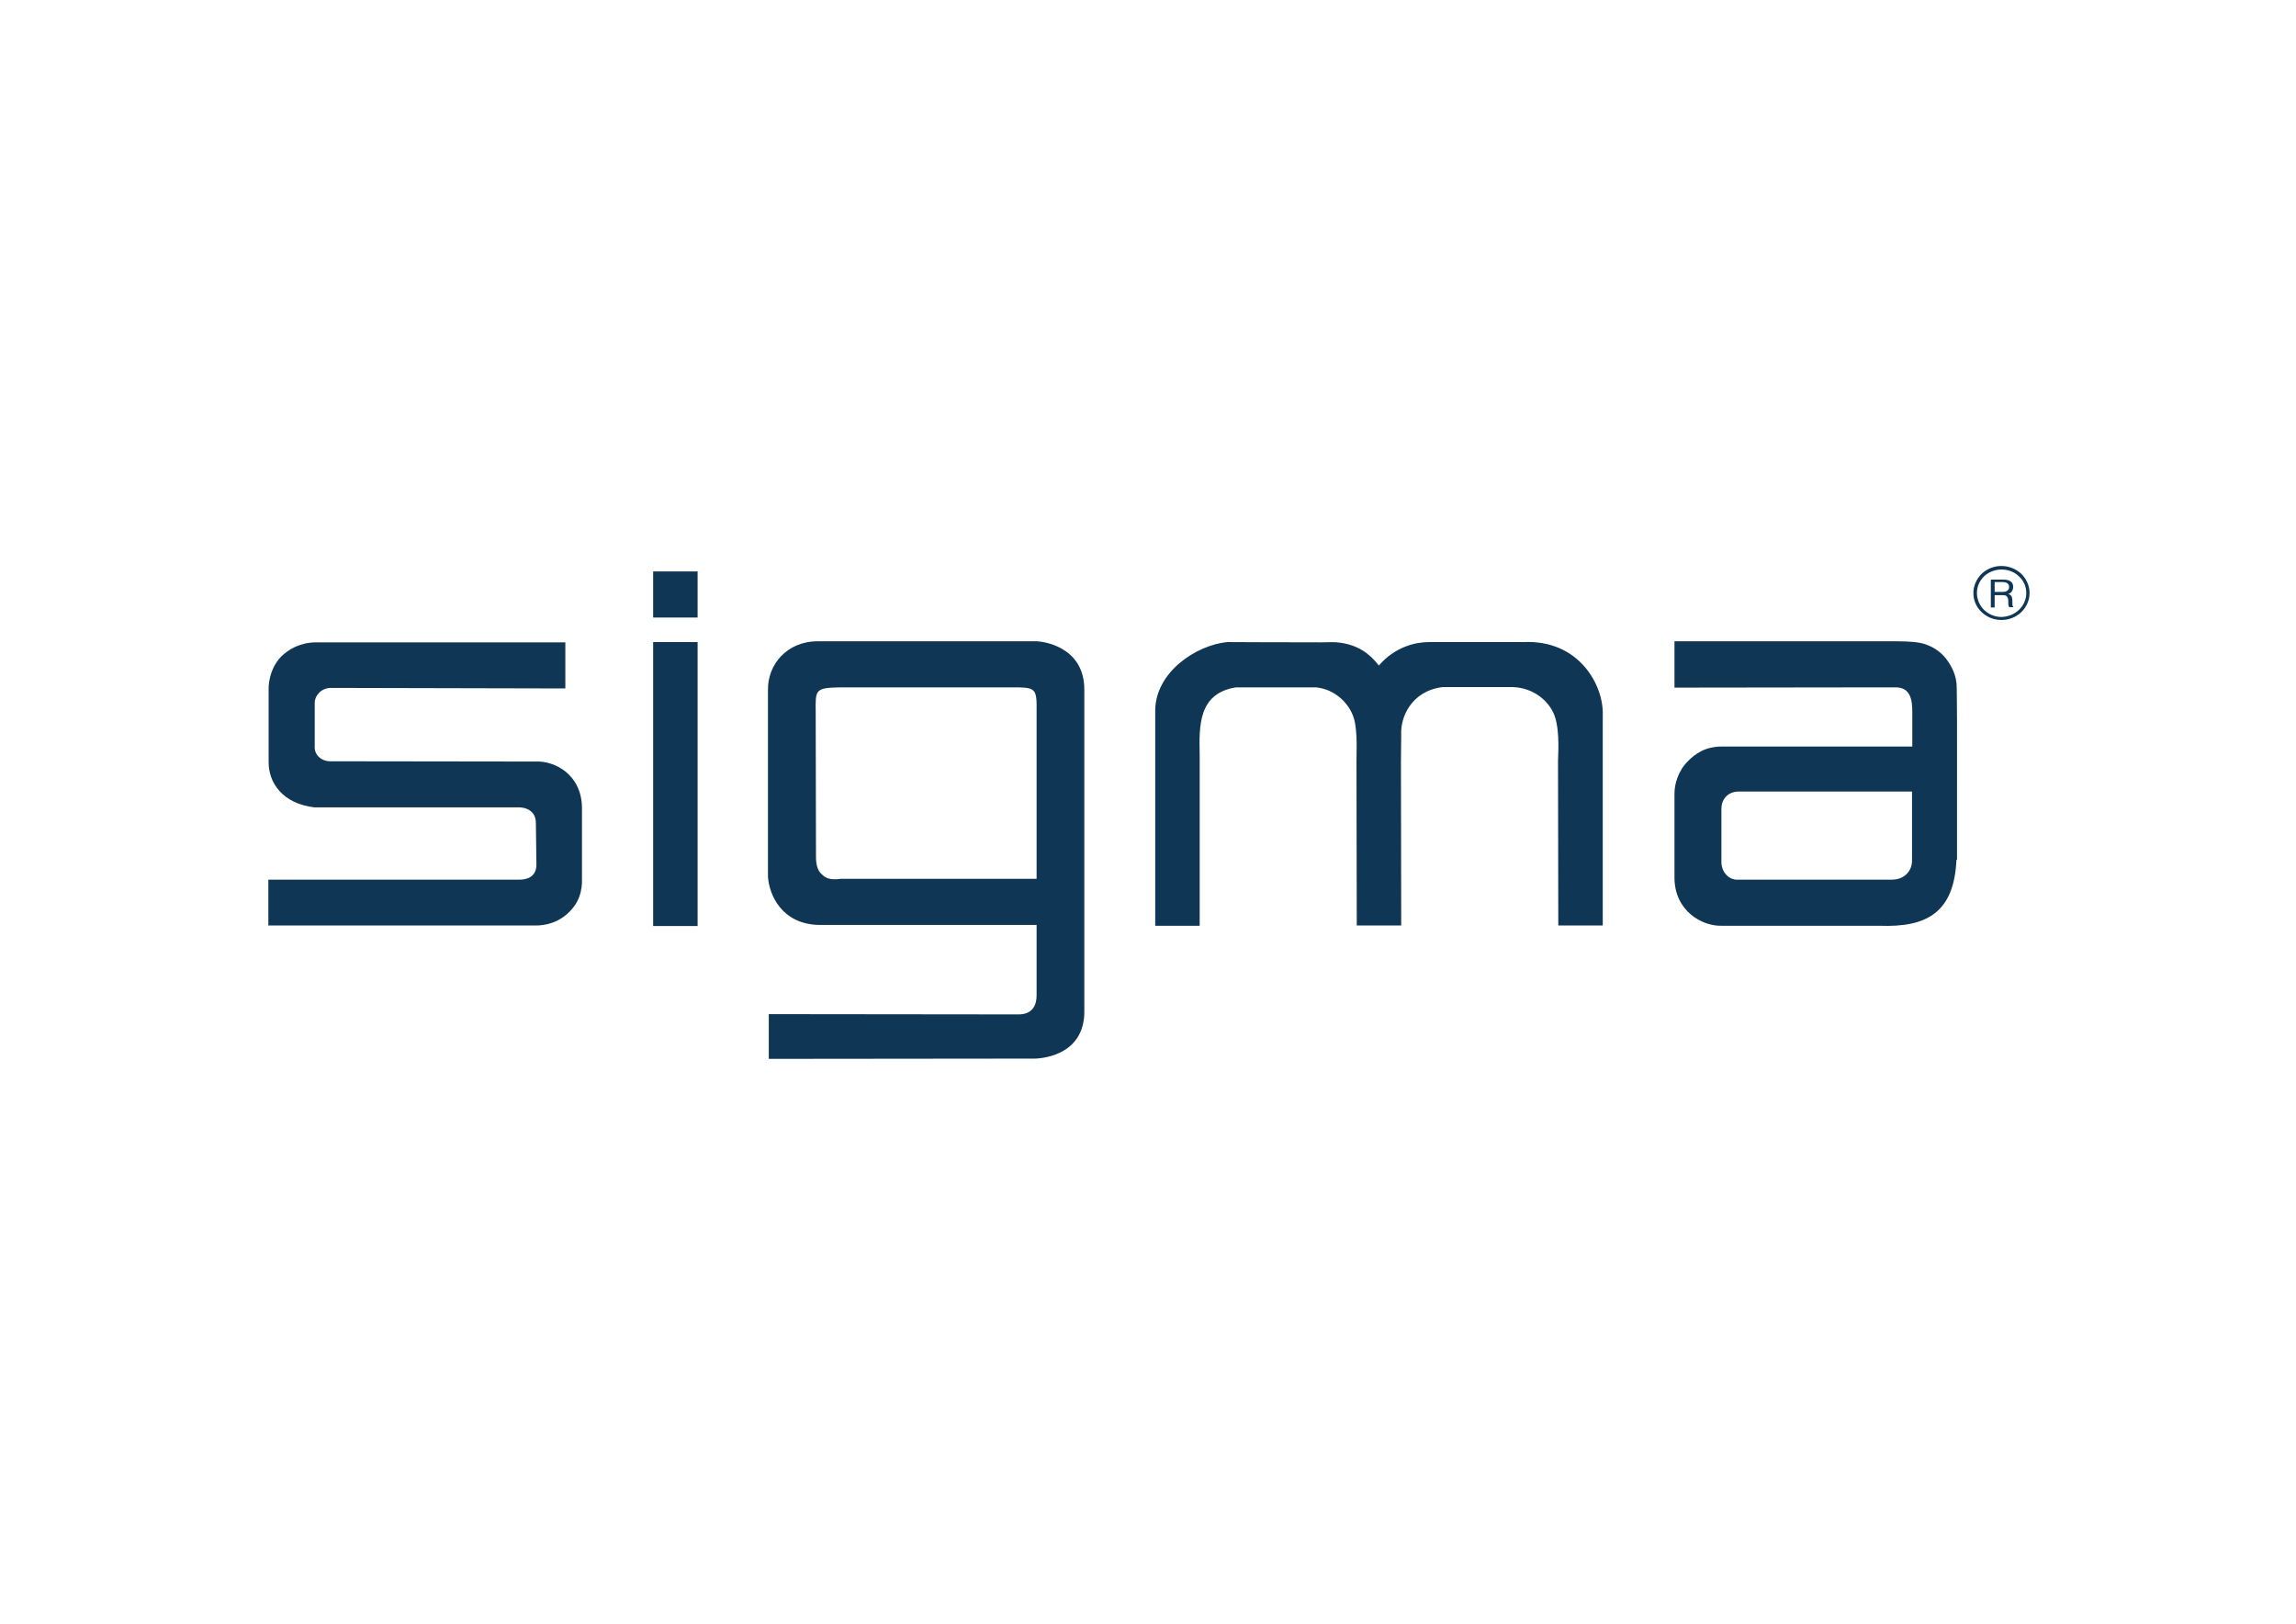
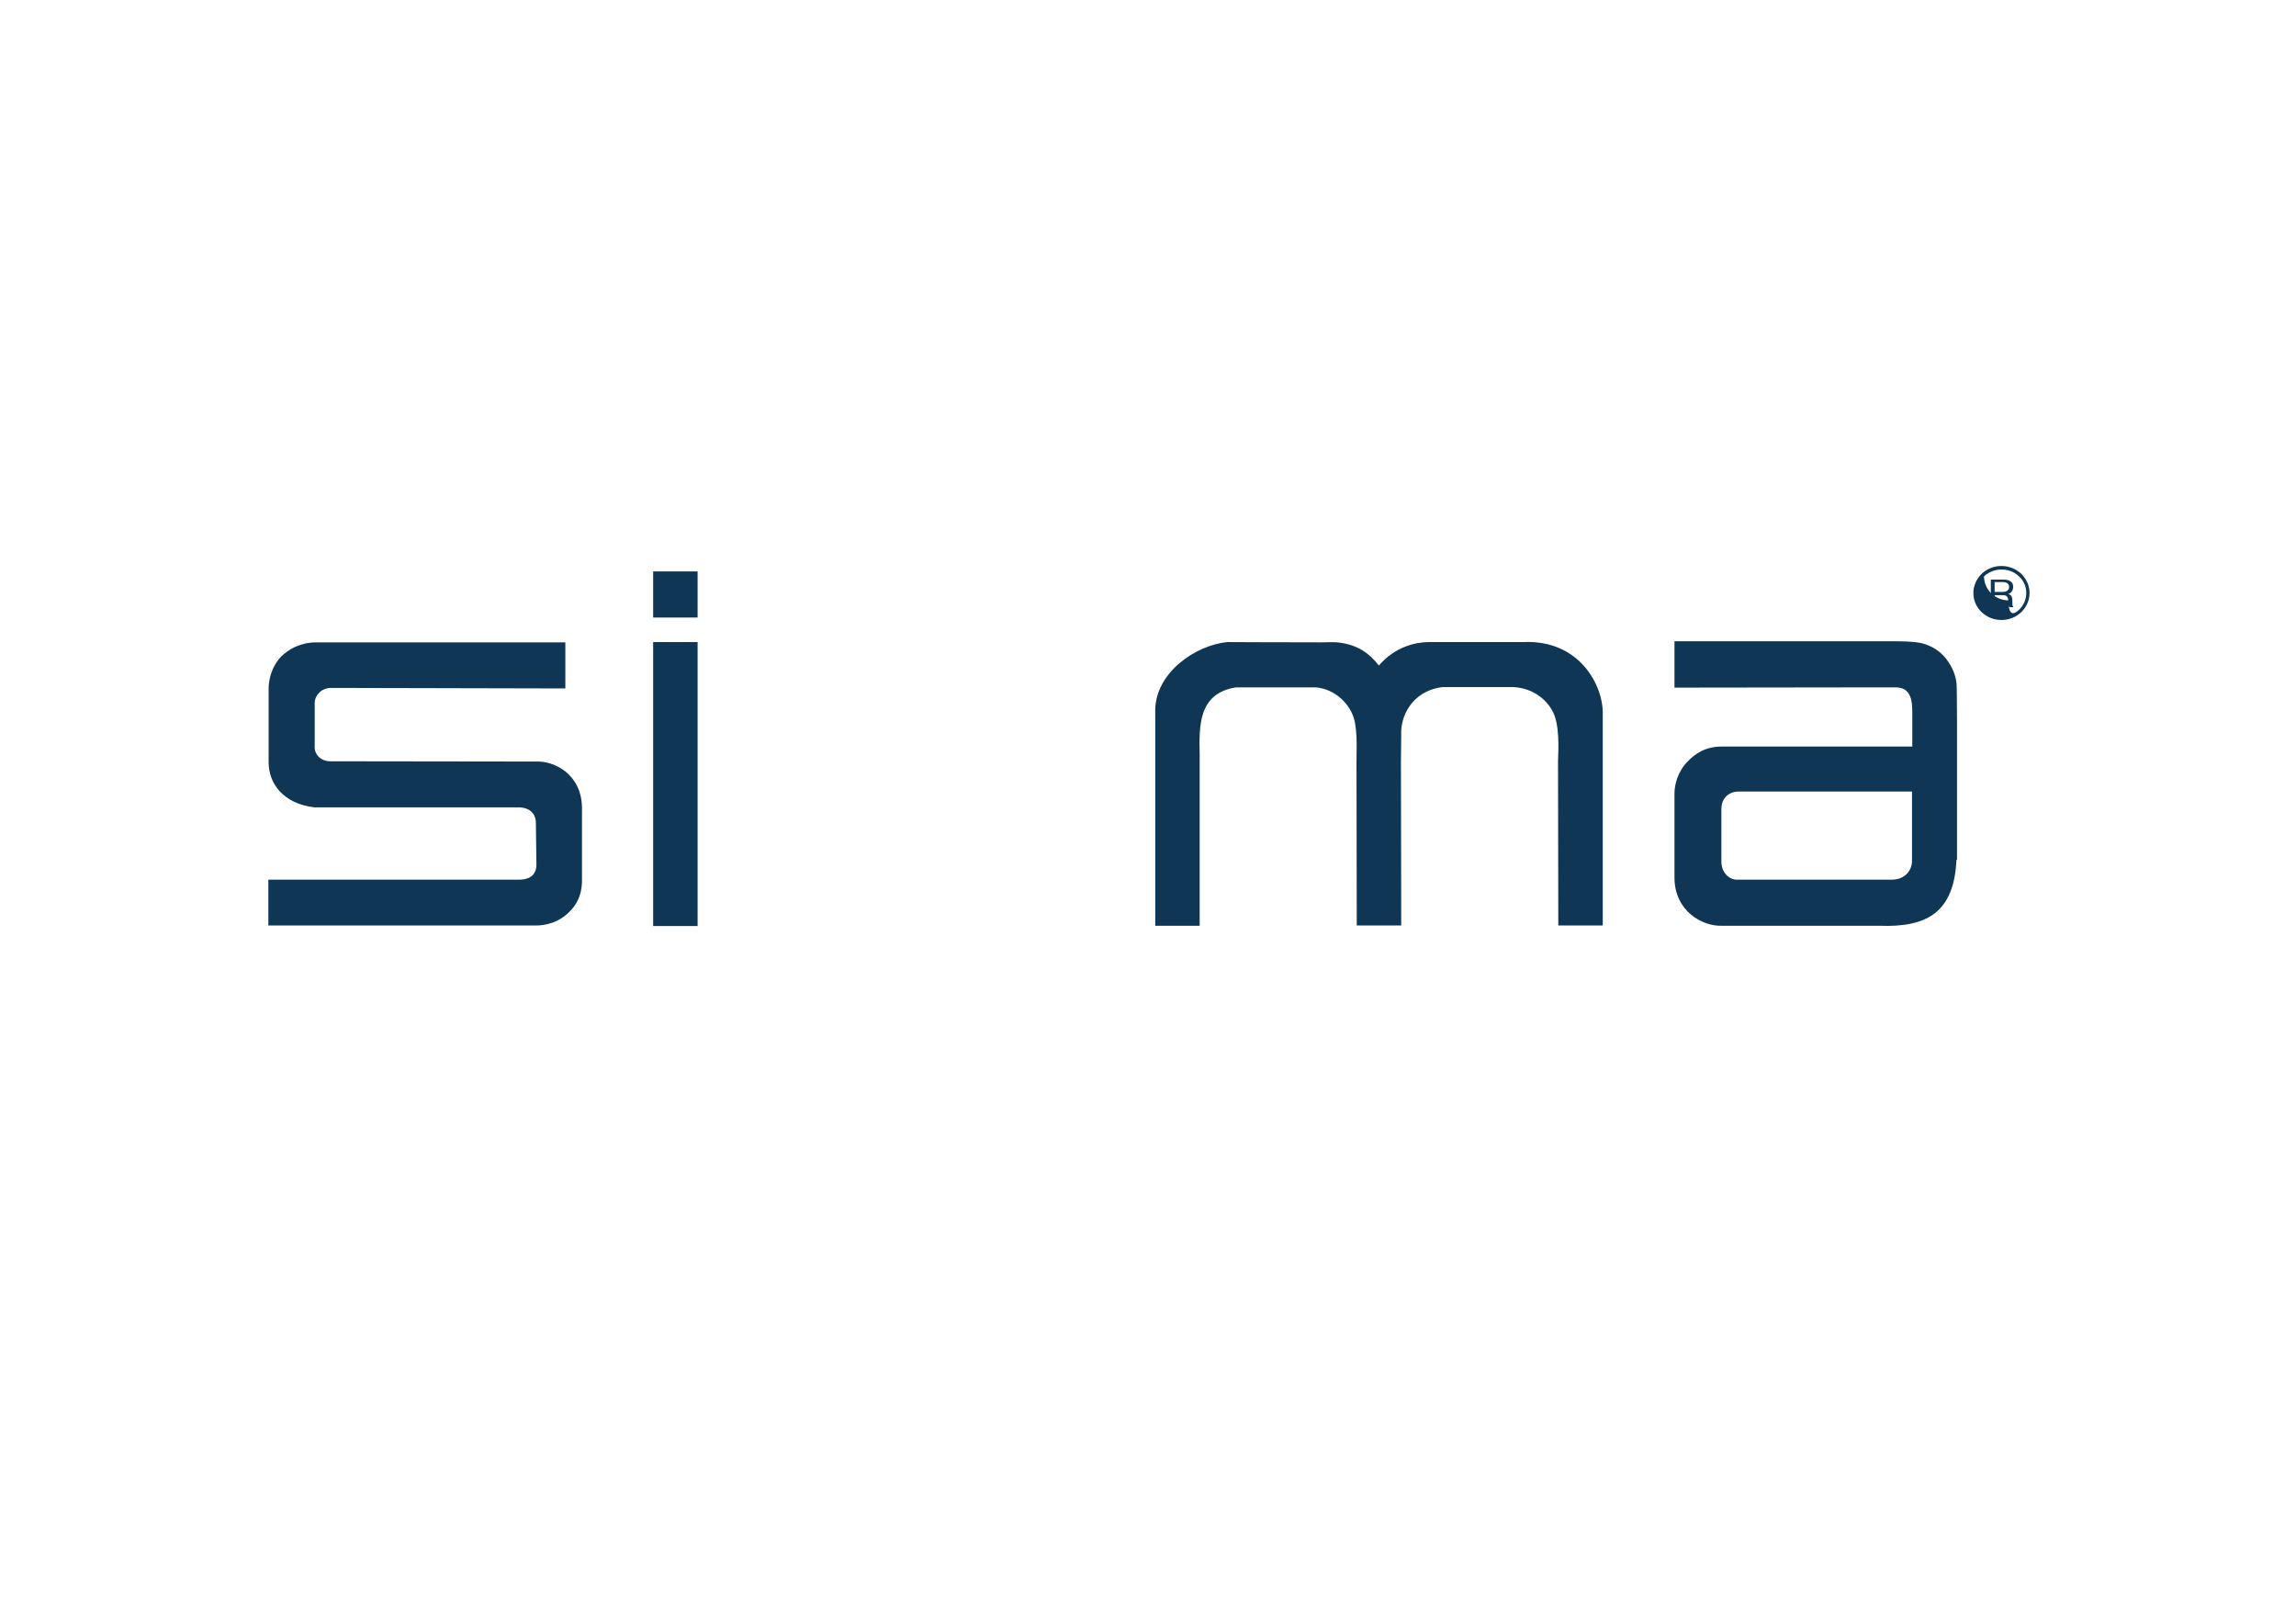
<svg xmlns="http://www.w3.org/2000/svg" id="Слой_1" x="0px" y="0px" viewBox="0 0 841.9 595.3" xml:space="preserve">
  <g>
    <path fill-rule="evenodd" clip-rule="evenodd" fill="#0F3654" d="M115.5,235.5h91.8l0,16.9l-86.1-0.2c-3.3,0.1-5.7,2.6-5.8,5.4 l0,15.8c-0.3,3.6,2.8,5.8,5.8,5.7l75.3,0.1c7-0.3,16.7,4.8,16.9,16.8v26c0.2,5.2-1.5,8.8-3.7,11.3c-4.6,5.4-10.5,6-13.1,6l-98.2,0 v-16.8l91.6,0c3.4,0.1,6.5-1.1,6.7-5.2l-0.2-15.5c0-6.1-6.3-5.8-6.3-5.8h-74.9c-11.7-1.4-16.9-9-16.8-16.8v-26.8 c0,0-0.2-6.7,4.6-11.7C105.7,238.2,109.6,235.7,115.5,235.5" />
    <path fill="#0F3654" d="M717.4,315.2c-0.9,19.1-10.5,24.9-28.4,24.2c-19.3,0-57.8,0-57.8,0c-6.8,0.2-17.2-5.2-17.2-17.7 c0-6.8,0-30.8,0-30.8c0-3.2,1.2-8.1,4.9-11.8c2.6-2.7,6.4-5.4,12.4-5.4h69.9V261c0-4.1-0.5-9-6.1-9c-0.9,0-2.1,0-3.8,0l-77.3,0.1 v-17l78.6,0c4.5,0,8.3,0,11.5,0.6c4,0.8,7.4,3.1,9.4,5.7c2,2.6,4.1,6.2,4,11.1c0,0,0.1,7.6,0.1,12.1V315.2z M636.8,322.5l56.9,0 c4.7,0,7.4-3.3,7.4-6.9l0-25.4h-63.5c-4.3,0-6.4,3.1-6.4,6.3v19.2C631.1,319.9,634.1,322.5,636.8,322.5z" />
    <path fill="#0F3654" d="M439.9,339.4h-16.3c0-23.8,0-79.1,0-79.1c0.2-13.9,15-23.8,26.4-24.9c0,0,18.6,0.1,34.6,0.1 c2.1,0,4.8-0.2,6.6,0.1c6.8,0.9,11,4,14.4,8.4c6-7,13.7-8.6,18.3-8.6c0,0,18.6,0,34.6,0c20.8-1,29.6,16.2,29.2,26.7 c0,0,0,26.1,0,25.5l0,51.7h-16.3l-0.1-60.2c-0.1-0.9,0.9-10.8-1.3-16.8c-2-5.3-7.6-10.1-15.2-10.4h-25.8 c-11.5,1.4-15.6,11.1-15.2,17.6c0,0.1-0.1,9.8-0.1,9.8l0.1,60h-16.3l-0.1-60.1c-0.1-1,0.6-11.1-1-16c-1.7-5.4-6.9-10.5-13.8-11.2 h-29.4c-13.9,2.2-13.5,14.3-13.3,24.7L439.9,339.4z" />
    <rect x="239.5" y="235.4" fill="#0F3654" width="16.3" height="104.1" />
    <rect x="239.5" y="209.5" fill="#0F3654" width="16.3" height="16.9" />
-     <path fill-rule="evenodd" clip-rule="evenodd" fill="#0F3654" d="M308,252h62.8c9.2,0,9.4,0.1,9.3,9.4v60.8h-9.3h-62.6 c-4.1,0.6-5.7-0.5-6.9-1.7c-1.2-1.1-2.2-2.8-2.1-7.2l-0.1-52C299,252.8,298.8,252.2,308,252 M299.9,235.1h79.6 c2.8-0.1,18.1,1.9,18.1,17.7v68.6l0,48.9c0.4,17.8-18,17.8-18.2,17.8l-97.5,0.1v-16.4l91.4,0.1c5.5,0.1,6.8-3.7,6.8-6.9 c0-8.9,0-25.9,0-25.9l-80,0c-13.5-0.4-18.1-11.1-18.5-17.7v-68.6C281.5,243.8,288.4,235.1,299.9,235.1z" />
    <path fill-rule="evenodd" clip-rule="evenodd" fill="#0F3654" d="M734.4,213.4c0.8,0,1.4,0.2,1.7,0.5c0.4,0.3,0.6,0.7,0.6,1.3 c0,0.6-0.2,1-0.6,1.3c-0.4,0.3-0.9,0.5-1.5,0.5h-3.2v-3.6H734.4z M731.4,222.5v-4.3h3c0.7,0,1.2,0.1,1.5,0.5 c0.3,0.3,0.5,0.9,0.5,1.7c0,0.8,0,1.4,0.1,1.6c0,0.2,0.1,0.4,0.3,0.6h1.5c-0.1-0.2-0.2-0.3-0.3-0.5c-0.1-0.2-0.1-0.8-0.1-1.9 c0-0.8-0.2-1.4-0.4-1.7c-0.2-0.3-0.6-0.6-1.1-0.8v0c0.6-0.1,1-0.4,1.3-0.9c0.3-0.5,0.5-1,0.5-1.6c0-0.9-0.3-1.6-0.9-2 c-0.6-0.5-1.5-0.7-2.6-0.7H730v10.2H731.4z" />
-     <path fill="#0F3654" d="M740.3,223.6c1.7-1.6,2.7-3.8,2.7-6.2c0-2.4-1-4.6-2.7-6.1c-1.6-1.6-3.9-2.5-6.4-2.5s-4.8,1-6.4,2.5 c-1.6,1.6-2.6,3.7-2.6,6.1c0,2.4,1,4.6,2.6,6.2c1.7,1.6,3.9,2.6,6.4,2.6C736.4,226.1,738.6,225.2,740.3,223.6 M744.2,217.4 c0,2.8-1.2,5.2-3,7c-1.9,1.8-4.4,2.9-7.3,2.9c-2.9,0-5.4-1.1-7.3-2.9c-1.9-1.8-3-4.3-3-7c0-2.7,1.2-5.2,3-7 c1.9-1.8,4.4-2.9,7.3-2.9c2.8,0,5.4,1.1,7.3,2.9C743,212.2,744.2,214.7,744.2,217.4z" />
+     <path fill="#0F3654" d="M740.3,223.6c1.7-1.6,2.7-3.8,2.7-6.2c0-2.4-1-4.6-2.7-6.1c-1.6-1.6-3.9-2.5-6.4-2.5s-4.8,1-6.4,2.5 c0,2.4,1,4.6,2.6,6.2c1.7,1.6,3.9,2.6,6.4,2.6C736.4,226.1,738.6,225.2,740.3,223.6 M744.2,217.4 c0,2.8-1.2,5.2-3,7c-1.9,1.8-4.4,2.9-7.3,2.9c-2.9,0-5.4-1.1-7.3-2.9c-1.9-1.8-3-4.3-3-7c0-2.7,1.2-5.2,3-7 c1.9-1.8,4.4-2.9,7.3-2.9c2.8,0,5.4,1.1,7.3,2.9C743,212.2,744.2,214.7,744.2,217.4z" />
  </g>
</svg>